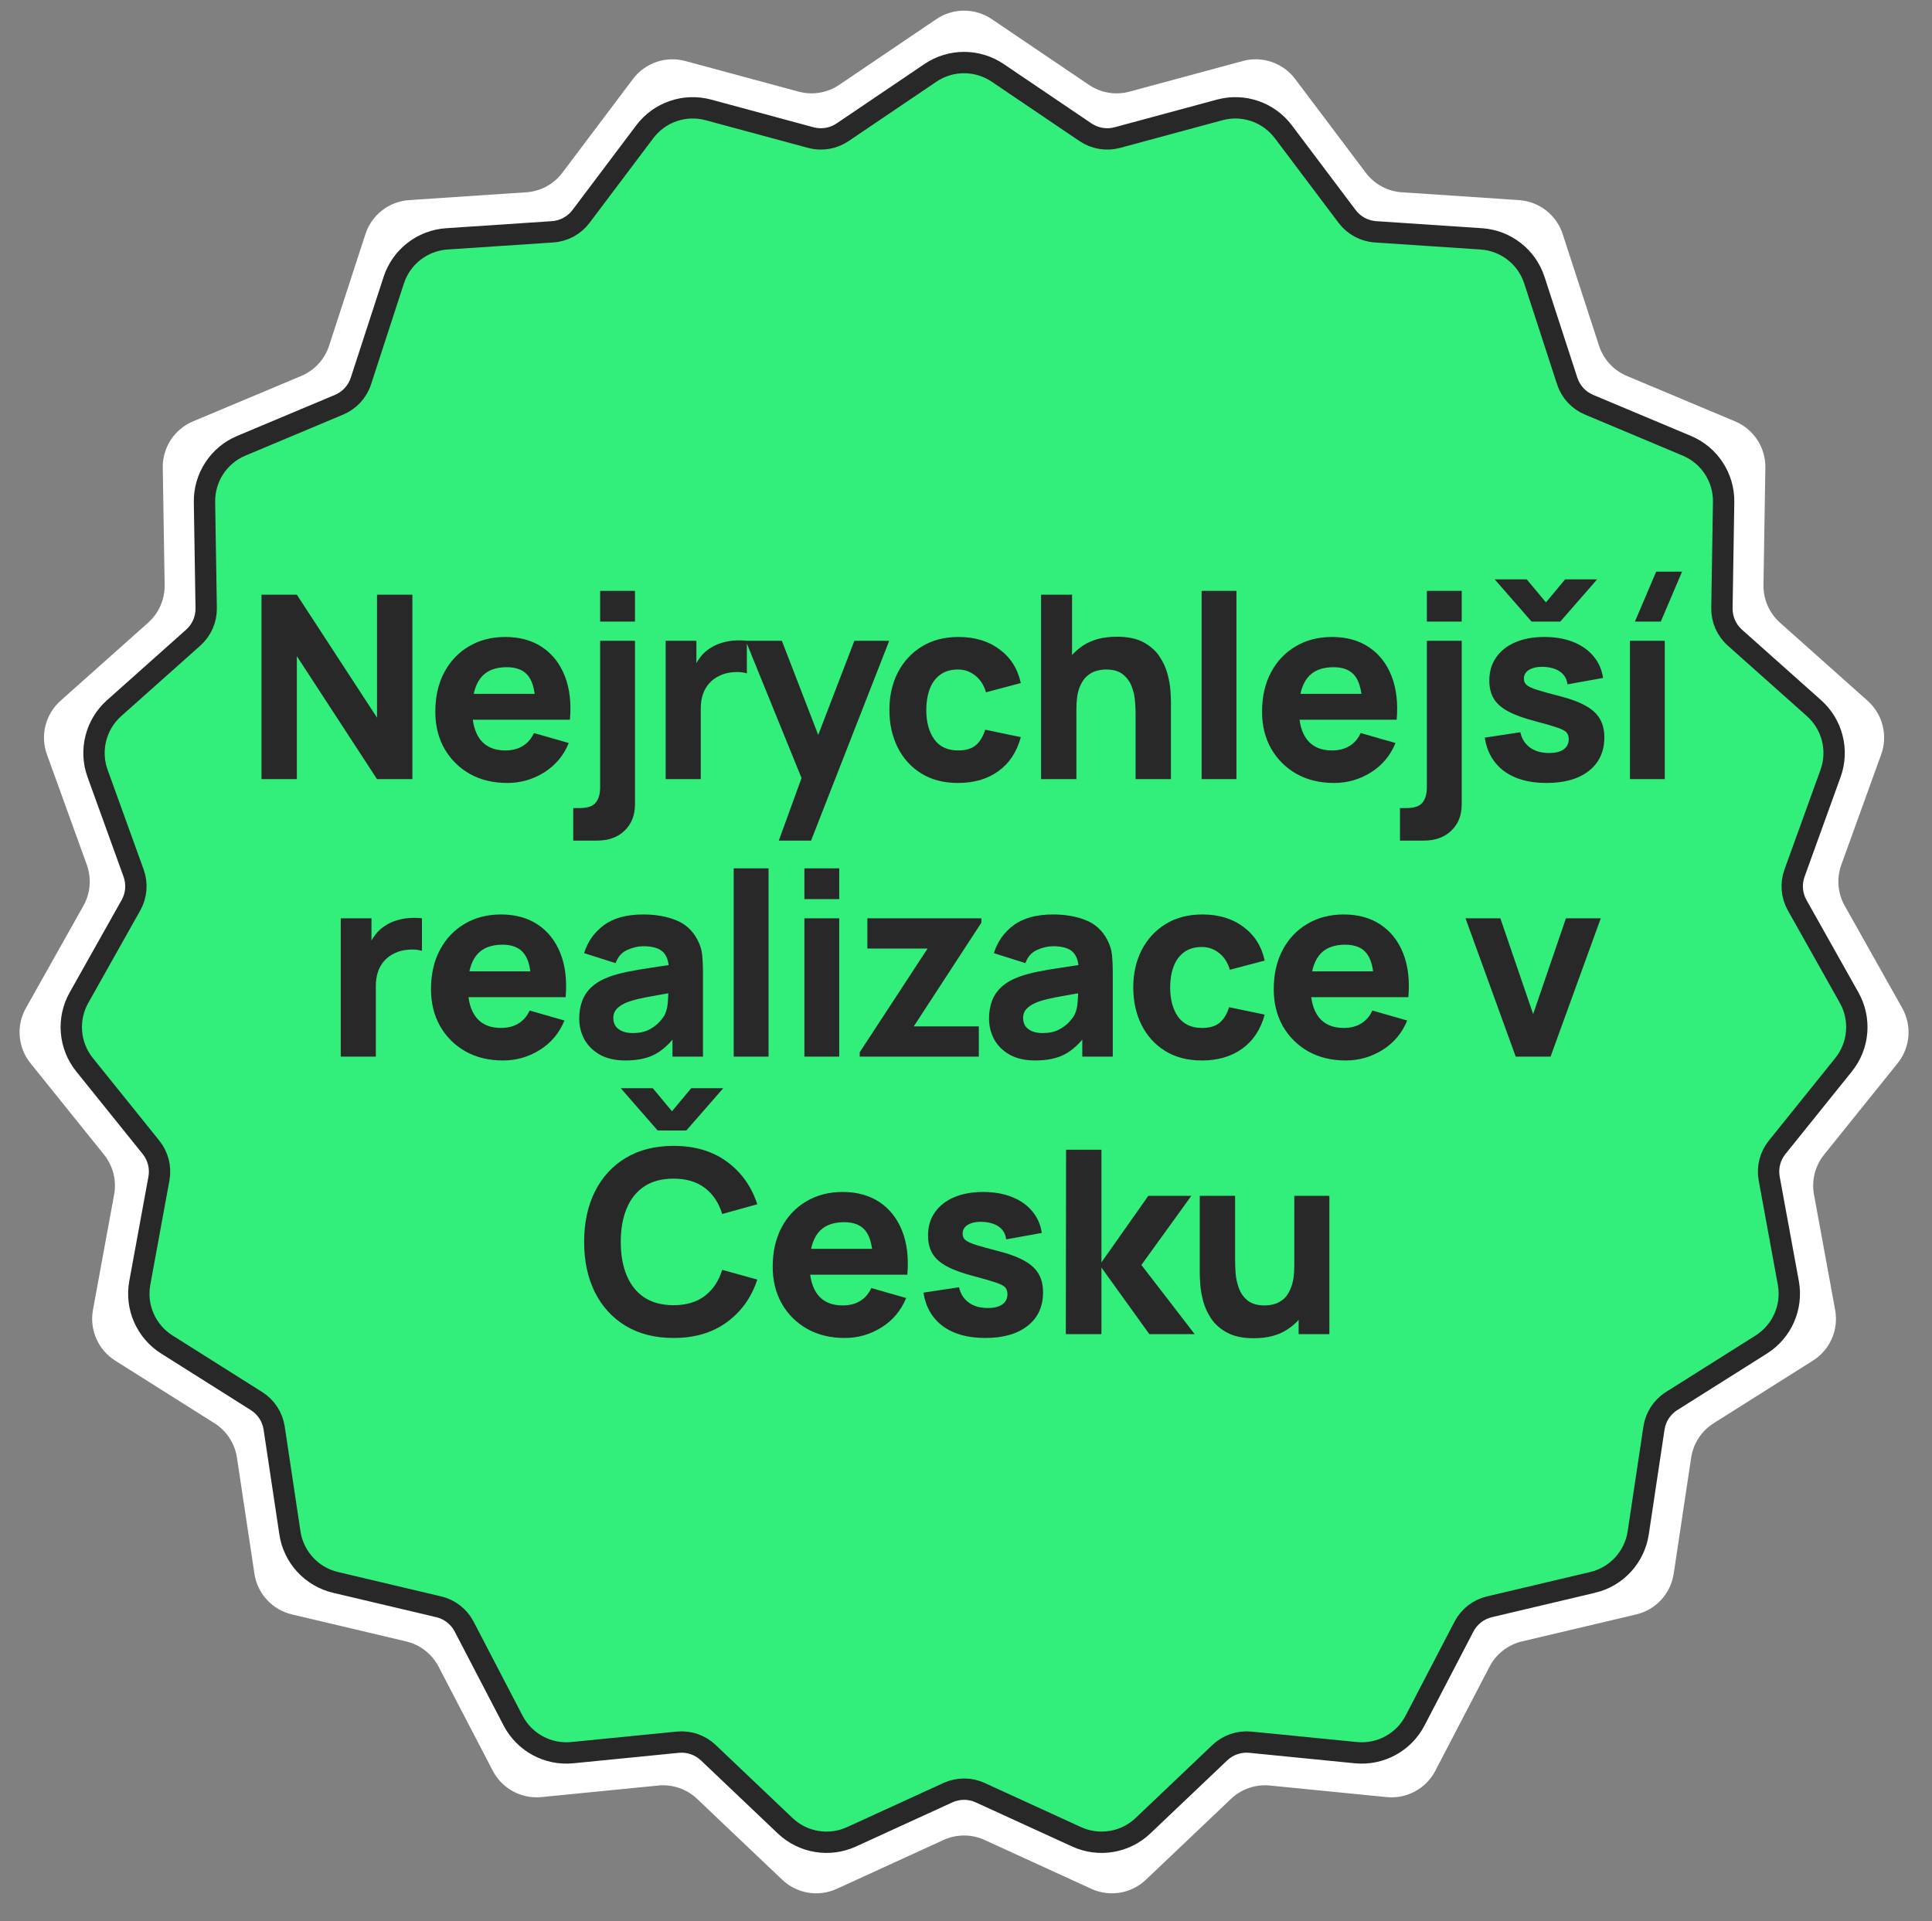
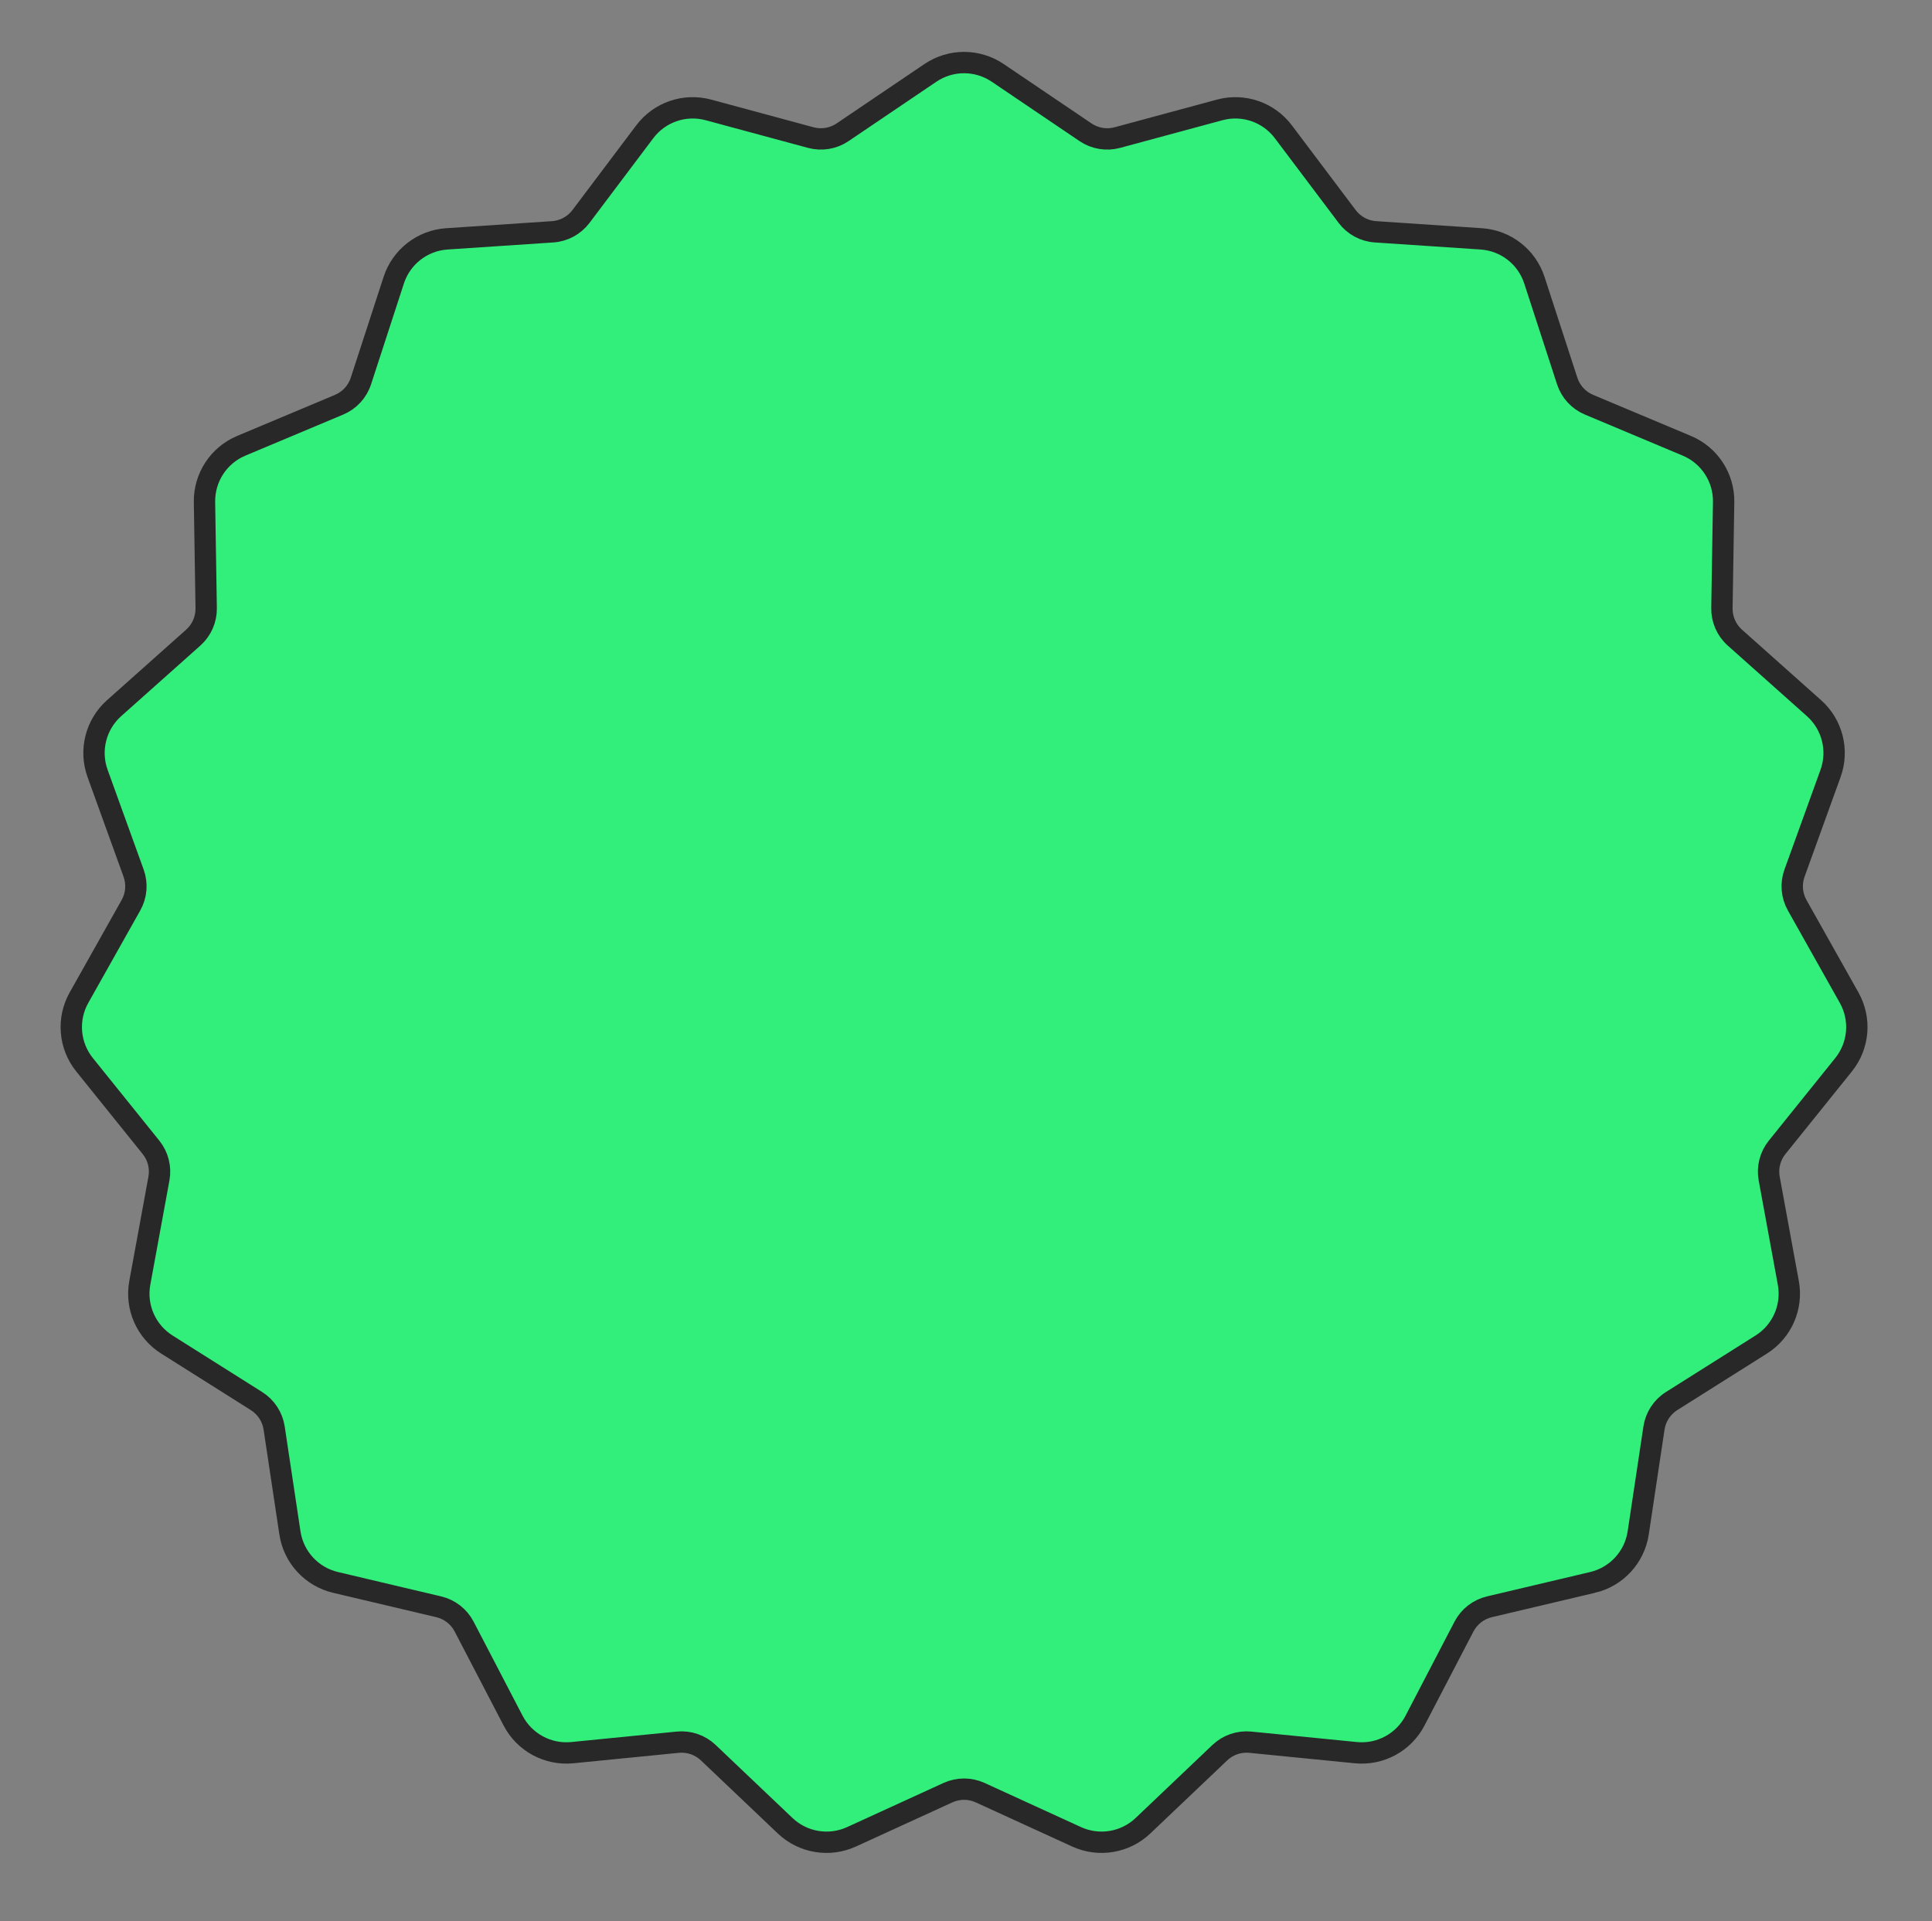
<svg xmlns="http://www.w3.org/2000/svg" width="181" height="180" viewBox="0 0 181 180" fill="none">
  <rect x="0" y="0" width="181" height="180" fill="#808080" stroke="none" />
-   <path d="M87.727 1.791C89.292 0.732 91.344 0.732 92.91 1.791L102.019 7.952C103.133 8.706 104.519 8.937 105.818 8.586L116.434 5.716C118.258 5.223 120.199 5.889 121.336 7.399L127.951 16.184C128.76 17.259 129.996 17.928 131.338 18.017L142.31 18.75C144.196 18.876 145.816 20.136 146.401 21.934L149.805 32.391C150.221 33.669 151.173 34.704 152.413 35.224L162.553 39.48C164.296 40.211 165.418 41.929 165.388 43.819L165.212 54.815C165.191 56.159 165.755 57.447 166.759 58.342L174.968 65.659C176.379 66.917 176.883 68.906 176.24 70.684L172.504 81.026C172.047 82.291 172.163 83.692 172.822 84.865L178.21 94.451C179.136 96.099 178.966 98.144 177.782 99.617L170.889 108.186C170.046 109.234 169.701 110.596 169.944 111.919L171.927 122.736C172.268 124.595 171.444 126.474 169.845 127.482L160.544 133.349C159.406 134.067 158.637 135.243 158.437 136.573L156.801 147.448C156.52 149.317 155.13 150.827 153.291 151.261L142.588 153.79C141.279 154.099 140.17 154.963 139.549 156.155L134.47 165.91C133.598 167.586 131.793 168.563 129.912 168.377L118.968 167.293C117.63 167.161 116.301 167.617 115.326 168.544L107.355 176.12C105.985 177.422 103.961 177.76 102.243 176.973L92.244 172.395C91.021 171.836 89.615 171.836 88.393 172.395L78.394 176.973C76.675 177.76 74.651 177.422 73.281 176.12L65.311 168.544C64.336 167.617 63.007 167.161 61.668 167.293L50.725 168.377C48.844 168.563 47.039 167.586 46.166 165.91L41.088 156.155C40.467 154.963 39.357 154.099 38.048 153.79L27.346 151.261C25.507 150.827 24.117 149.317 23.836 147.448L22.199 136.573C21.999 135.243 21.23 134.067 20.093 133.349L10.791 127.482C9.193 126.474 8.369 124.595 8.709 122.736L10.693 111.919C10.935 110.596 10.59 109.234 9.747 108.186L2.855 99.617C1.67 98.144 1.501 96.099 2.427 94.451L7.815 84.865C8.474 83.692 8.59 82.291 8.133 81.026L4.396 70.684C3.754 68.906 4.258 66.917 5.669 65.659L13.878 58.342C14.882 57.447 15.446 56.159 15.425 54.815L15.249 43.819C15.218 41.929 16.341 40.211 18.084 39.48L28.224 35.224C29.464 34.704 30.416 33.669 30.832 32.391L34.236 21.934C34.821 20.136 36.441 18.876 38.326 18.75L49.299 18.017C50.641 17.928 51.877 17.259 52.686 16.184L59.301 7.399C60.438 5.889 62.379 5.223 64.203 5.716L74.819 8.586C76.117 8.937 77.504 8.706 78.618 7.952L87.727 1.791Z" fill="white" />
  <path d="M87.167 6.827C89.071 5.54 91.566 5.54 93.47 6.827L101.7 12.394C102.573 12.984 103.659 13.165 104.677 12.891L114.269 10.298C116.487 9.698 118.848 10.508 120.23 12.345L126.207 20.281C126.841 21.123 127.81 21.648 128.861 21.718L138.774 22.38C141.068 22.533 143.038 24.066 143.749 26.252L146.824 35.699C147.15 36.702 147.897 37.512 148.869 37.92L158.03 41.766C160.15 42.655 161.515 44.744 161.479 47.042L161.319 56.977C161.302 58.03 161.745 59.04 162.531 59.741L169.948 66.353C171.664 67.882 172.277 70.301 171.496 72.463L168.12 81.808C167.762 82.799 167.853 83.897 168.369 84.815L173.237 93.477C174.363 95.48 174.157 97.968 172.717 99.759L166.489 107.501C165.829 108.322 165.558 109.39 165.748 110.427L167.54 120.199C167.955 122.46 166.952 124.745 165.008 125.972L156.604 131.272C155.713 131.835 155.11 132.757 154.953 133.8L153.476 143.624C153.134 145.897 151.443 147.734 149.206 148.263V148.262L139.536 150.547C138.511 150.789 137.641 151.466 137.154 152.4L132.566 161.213C131.505 163.252 129.31 164.44 127.022 164.214L117.135 163.234C116.086 163.131 115.044 163.489 114.28 164.215L107.079 171.061C105.413 172.644 102.951 173.054 100.861 172.098L91.828 167.962C90.87 167.523 89.767 167.523 88.809 167.962L79.775 172.098C77.686 173.054 75.224 172.644 73.558 171.061L66.356 164.215C65.593 163.489 64.551 163.131 63.502 163.234L53.614 164.214C51.327 164.44 49.132 163.252 48.07 161.213L43.482 152.4C42.996 151.466 42.126 150.789 41.101 150.547L31.431 148.262C29.194 147.733 27.503 145.897 27.161 143.624L25.684 133.8C25.527 132.758 24.924 131.835 24.032 131.272L15.629 125.972C13.685 124.745 12.682 122.46 13.097 120.199L14.889 110.427C15.079 109.39 14.808 108.322 14.148 107.501L7.92 99.759C6.479 97.968 6.273 95.48 7.399 93.477L12.268 84.815C12.784 83.897 12.875 82.799 12.517 81.808L9.141 72.463C8.36 70.301 8.973 67.882 10.688 66.353L18.105 59.741C18.892 59.04 19.334 58.03 19.317 56.977L19.158 47.042C19.122 44.744 20.487 42.655 22.606 41.766L31.768 37.92C32.739 37.512 33.486 36.702 33.812 35.699L36.888 26.252C37.599 24.066 39.569 22.533 41.862 22.38L51.775 21.718C52.827 21.648 53.796 21.123 54.43 20.281L60.406 12.345C61.789 10.508 64.149 9.698 66.368 10.298L75.96 12.891C76.977 13.165 78.064 12.984 78.936 12.394L87.167 6.827Z" fill="#32EF7C" stroke="#282828" stroke-width="2" />
-   <path d="M24.498 73V55.72H27.81L35.322 67.24V55.72H38.634V73H35.322L27.81 61.48V73H24.498ZM47.526 73.36C46.199 73.36 45.026 73.076 44.011 72.508C43.002 71.932 42.211 71.144 41.635 70.144C41.066 69.136 40.782 67.984 40.782 66.688C40.782 65.272 41.062 64.04 41.623 62.992C42.182 61.944 42.955 61.132 43.938 60.556C44.922 59.972 46.054 59.68 47.334 59.68C48.694 59.68 49.85 60 50.803 60.64C51.755 61.28 52.459 62.18 52.914 63.34C53.37 64.5 53.531 65.864 53.395 67.432H50.166V66.232C50.166 64.912 49.955 63.964 49.531 63.388C49.114 62.804 48.431 62.512 47.478 62.512C46.367 62.512 45.547 62.852 45.019 63.532C44.498 64.204 44.239 65.2 44.239 66.52C44.239 67.728 44.498 68.664 45.019 69.328C45.547 69.984 46.319 70.312 47.334 70.312C47.974 70.312 48.523 70.172 48.978 69.892C49.434 69.612 49.782 69.208 50.023 68.68L53.286 69.616C52.798 70.8 52.026 71.72 50.971 72.376C49.922 73.032 48.775 73.36 47.526 73.36ZM43.23 67.432V65.008H51.822V67.432H43.23ZM53.704 78.76V75.712H54.28C55.024 75.712 55.532 75.544 55.804 75.208C56.084 74.872 56.224 74.392 56.224 73.768V60.04H59.488V75.352C59.488 76.384 59.164 77.208 58.516 77.824C57.876 78.448 57.008 78.76 55.912 78.76H53.704ZM56.224 58.24V55.36H59.488V58.24H56.224ZM62.363 73V60.04H65.243V63.208L64.931 62.8C65.099 62.352 65.323 61.944 65.603 61.576C65.883 61.208 66.227 60.904 66.635 60.664C66.947 60.472 67.287 60.324 67.655 60.22C68.023 60.108 68.403 60.04 68.795 60.016C69.187 59.984 69.579 59.992 69.971 60.04V63.088C69.611 62.976 69.191 62.94 68.711 62.98C68.239 63.012 67.811 63.12 67.427 63.304C67.043 63.48 66.719 63.716 66.455 64.012C66.191 64.3 65.991 64.644 65.855 65.044C65.719 65.436 65.651 65.88 65.651 66.376V73H62.363ZM72.961 78.76L75.457 71.896L75.505 73.912L69.865 60.04H73.249L77.041 69.856H76.273L80.041 60.04H83.305L75.985 78.76H72.961ZM89.755 73.36C88.411 73.36 87.259 73.06 86.299 72.46C85.339 71.86 84.603 71.044 84.091 70.012C83.579 68.98 83.323 67.816 83.323 66.52C83.323 65.208 83.587 64.036 84.115 63.004C84.651 61.972 85.403 61.16 86.371 60.568C87.339 59.976 88.483 59.68 89.803 59.68C91.331 59.68 92.611 60.068 93.643 60.844C94.683 61.612 95.347 62.664 95.635 64L92.371 64.864C92.179 64.192 91.843 63.668 91.363 63.292C90.891 62.916 90.355 62.728 89.755 62.728C89.067 62.728 88.503 62.896 88.063 63.232C87.623 63.56 87.299 64.012 87.091 64.588C86.883 65.156 86.779 65.8 86.779 66.52C86.779 67.648 87.027 68.564 87.523 69.268C88.027 69.964 88.771 70.312 89.755 70.312C90.491 70.312 91.051 70.144 91.435 69.808C91.819 69.472 92.107 68.992 92.299 68.368L95.635 69.064C95.267 70.44 94.571 71.5 93.547 72.244C92.523 72.988 91.259 73.36 89.755 73.36ZM106.388 73V66.88C106.388 66.584 106.372 66.208 106.34 65.752C106.308 65.288 106.208 64.824 106.04 64.36C105.872 63.896 105.596 63.508 105.212 63.196C104.836 62.884 104.3 62.728 103.604 62.728C103.324 62.728 103.024 62.772 102.704 62.86C102.384 62.948 102.084 63.12 101.804 63.376C101.524 63.624 101.292 63.992 101.108 64.48C100.932 64.968 100.844 65.616 100.844 66.424L98.972 65.536C98.972 64.512 99.18 63.552 99.596 62.656C100.012 61.76 100.636 61.036 101.468 60.484C102.308 59.932 103.364 59.656 104.636 59.656C105.652 59.656 106.48 59.828 107.12 60.172C107.76 60.516 108.256 60.952 108.608 61.48C108.968 62.008 109.224 62.56 109.376 63.136C109.528 63.704 109.62 64.224 109.652 64.696C109.684 65.168 109.7 65.512 109.7 65.728V73H106.388ZM97.532 73V55.72H100.436V64.6H100.844V73H97.532ZM112.573 73V55.36H115.837V73H112.573ZM124.979 73.36C123.651 73.36 122.479 73.076 121.463 72.508C120.455 71.932 119.663 71.144 119.087 70.144C118.519 69.136 118.235 67.984 118.235 66.688C118.235 65.272 118.515 64.04 119.075 62.992C119.635 61.944 120.407 61.132 121.391 60.556C122.375 59.972 123.507 59.68 124.787 59.68C126.147 59.68 127.303 60 128.255 60.64C129.207 61.28 129.911 62.18 130.367 63.34C130.823 64.5 130.983 65.864 130.847 67.432H127.619V66.232C127.619 64.912 127.407 63.964 126.983 63.388C126.567 62.804 125.883 62.512 124.931 62.512C123.819 62.512 122.999 62.852 122.471 63.532C121.951 64.204 121.691 65.2 121.691 66.52C121.691 67.728 121.951 68.664 122.471 69.328C122.999 69.984 123.771 70.312 124.787 70.312C125.427 70.312 125.975 70.172 126.431 69.892C126.887 69.612 127.235 69.208 127.475 68.68L130.739 69.616C130.251 70.8 129.479 71.72 128.423 72.376C127.375 73.032 126.227 73.36 124.979 73.36ZM120.683 67.432V65.008H129.275V67.432H120.683ZM131.157 78.76V75.712H131.733C132.477 75.712 132.985 75.544 133.257 75.208C133.537 74.872 133.677 74.392 133.677 73.768V60.04H136.941V75.352C136.941 76.384 136.617 77.208 135.969 77.824C135.329 78.448 134.461 78.76 133.365 78.76H131.157ZM133.677 58.24V55.36H136.941V58.24H133.677ZM140.031 54.28H143.031L144.831 56.44L146.631 54.28H149.631L146.175 58.24H143.487L140.031 54.28ZM144.879 73.36C143.247 73.36 141.927 72.992 140.919 72.256C139.919 71.512 139.311 70.464 139.095 69.112L142.431 68.608C142.567 69.216 142.867 69.692 143.331 70.036C143.803 70.38 144.399 70.552 145.119 70.552C145.711 70.552 146.167 70.44 146.487 70.216C146.807 69.984 146.967 69.664 146.967 69.256C146.967 69 146.903 68.796 146.775 68.644C146.647 68.484 146.359 68.328 145.911 68.176C145.471 68.024 144.783 67.824 143.847 67.576C142.791 67.304 141.947 67 141.315 66.664C140.683 66.328 140.227 65.928 139.947 65.464C139.667 64.992 139.527 64.424 139.527 63.76C139.527 62.928 139.739 62.208 140.163 61.6C140.587 60.984 141.183 60.512 141.951 60.184C142.727 59.848 143.639 59.68 144.687 59.68C145.703 59.68 146.603 59.836 147.387 60.148C148.171 60.46 148.803 60.904 149.283 61.48C149.771 62.056 150.071 62.736 150.183 63.52L146.847 64.12C146.791 63.64 146.583 63.26 146.223 62.98C145.863 62.7 145.375 62.536 144.759 62.488C144.159 62.448 143.675 62.528 143.307 62.728C142.947 62.928 142.767 63.216 142.767 63.592C142.767 63.816 142.843 64.004 142.995 64.156C143.155 64.308 143.479 64.464 143.967 64.624C144.463 64.784 145.215 64.992 146.223 65.248C147.207 65.504 147.995 65.804 148.587 66.148C149.187 66.484 149.623 66.892 149.895 67.372C150.167 67.844 150.303 68.416 150.303 69.088C150.303 70.416 149.823 71.46 148.863 72.22C147.903 72.98 146.575 73.36 144.879 73.36ZM155.592 58.24H153.168L155.16 53.56H157.584L155.592 58.24ZM152.7 73V60.04H155.964V73H152.7ZM31.922 99V86.04H34.802V89.208L34.49 88.8C34.658 88.352 34.882 87.944 35.162 87.576C35.442 87.208 35.786 86.904 36.194 86.664C36.506 86.472 36.846 86.324 37.214 86.22C37.582 86.108 37.962 86.04 38.354 86.016C38.746 85.984 39.138 85.992 39.53 86.04V89.088C39.17 88.976 38.75 88.94 38.27 88.98C37.798 89.012 37.37 89.12 36.986 89.304C36.602 89.48 36.278 89.716 36.014 90.012C35.75 90.3 35.55 90.644 35.414 91.044C35.278 91.436 35.21 91.88 35.21 92.376V99H31.922ZM47.122 99.36C45.794 99.36 44.622 99.076 43.606 98.508C42.598 97.932 41.806 97.144 41.23 96.144C40.662 95.136 40.378 93.984 40.378 92.688C40.378 91.272 40.658 90.04 41.218 88.992C41.778 87.944 42.55 87.132 43.534 86.556C44.518 85.972 45.65 85.68 46.93 85.68C48.29 85.68 49.446 86 50.398 86.64C51.35 87.28 52.054 88.18 52.51 89.34C52.966 90.5 53.126 91.864 52.99 93.432H49.762V92.232C49.762 90.912 49.55 89.964 49.126 89.388C48.71 88.804 48.026 88.512 47.074 88.512C45.962 88.512 45.142 88.852 44.614 89.532C44.094 90.204 43.834 91.2 43.834 92.52C43.834 93.728 44.094 94.664 44.614 95.328C45.142 95.984 45.914 96.312 46.93 96.312C47.57 96.312 48.118 96.172 48.574 95.892C49.03 95.612 49.378 95.208 49.618 94.68L52.882 95.616C52.394 96.8 51.622 97.72 50.566 98.376C49.518 99.032 48.37 99.36 47.122 99.36ZM42.826 93.432V91.008H51.418V93.432H42.826ZM58.586 99.36C57.658 99.36 56.87 99.184 56.222 98.832C55.582 98.472 55.094 97.996 54.758 97.404C54.43 96.804 54.266 96.144 54.266 95.424C54.266 94.824 54.358 94.276 54.542 93.78C54.726 93.284 55.022 92.848 55.43 92.472C55.846 92.088 56.402 91.768 57.098 91.512C57.578 91.336 58.15 91.18 58.814 91.044C59.478 90.908 60.23 90.78 61.07 90.66C61.91 90.532 62.834 90.392 63.842 90.24L62.666 90.888C62.666 90.12 62.482 89.556 62.114 89.196C61.746 88.836 61.13 88.656 60.266 88.656C59.786 88.656 59.286 88.772 58.766 89.004C58.246 89.236 57.882 89.648 57.674 90.24L54.722 89.304C55.05 88.232 55.666 87.36 56.57 86.688C57.474 86.016 58.706 85.68 60.266 85.68C61.41 85.68 62.426 85.856 63.314 86.208C64.202 86.56 64.874 87.168 65.33 88.032C65.586 88.512 65.738 88.992 65.786 89.472C65.834 89.952 65.858 90.488 65.858 91.08V99H63.002V96.336L63.41 96.888C62.778 97.76 62.094 98.392 61.358 98.784C60.63 99.168 59.706 99.36 58.586 99.36ZM59.282 96.792C59.882 96.792 60.386 96.688 60.794 96.48C61.21 96.264 61.538 96.02 61.778 95.748C62.026 95.476 62.194 95.248 62.282 95.064C62.45 94.712 62.546 94.304 62.57 93.84C62.602 93.368 62.618 92.976 62.618 92.664L63.578 92.904C62.61 93.064 61.826 93.2 61.226 93.312C60.626 93.416 60.142 93.512 59.774 93.6C59.406 93.688 59.082 93.784 58.802 93.888C58.482 94.016 58.222 94.156 58.022 94.308C57.83 94.452 57.686 94.612 57.59 94.788C57.502 94.964 57.458 95.16 57.458 95.376C57.458 95.672 57.53 95.928 57.674 96.144C57.826 96.352 58.038 96.512 58.31 96.624C58.582 96.736 58.906 96.792 59.282 96.792ZM68.738 99V81.36H72.002V99H68.738ZM75.359 84.24V81.36H78.623V84.24H75.359ZM75.359 99V86.04H78.623V99H75.359ZM80.541 99V98.592L86.901 88.872H81.261V86.04H91.941V86.448L85.605 96.168H91.701V99H80.541ZM96.978 99.36C96.05 99.36 95.262 99.184 94.614 98.832C93.974 98.472 93.486 97.996 93.15 97.404C92.822 96.804 92.658 96.144 92.658 95.424C92.658 94.824 92.75 94.276 92.934 93.78C93.118 93.284 93.414 92.848 93.822 92.472C94.238 92.088 94.794 91.768 95.49 91.512C95.97 91.336 96.542 91.18 97.206 91.044C97.87 90.908 98.622 90.78 99.462 90.66C100.302 90.532 101.226 90.392 102.234 90.24L101.058 90.888C101.058 90.12 100.874 89.556 100.506 89.196C100.138 88.836 99.522 88.656 98.658 88.656C98.178 88.656 97.678 88.772 97.158 89.004C96.638 89.236 96.274 89.648 96.066 90.24L93.114 89.304C93.442 88.232 94.058 87.36 94.962 86.688C95.866 86.016 97.098 85.68 98.658 85.68C99.802 85.68 100.818 85.856 101.706 86.208C102.594 86.56 103.266 87.168 103.722 88.032C103.978 88.512 104.13 88.992 104.178 89.472C104.226 89.952 104.25 90.488 104.25 91.08V99H101.394V96.336L101.802 96.888C101.17 97.76 100.486 98.392 99.75 98.784C99.022 99.168 98.098 99.36 96.978 99.36ZM97.674 96.792C98.274 96.792 98.778 96.688 99.186 96.48C99.602 96.264 99.93 96.02 100.17 95.748C100.418 95.476 100.586 95.248 100.674 95.064C100.842 94.712 100.938 94.304 100.962 93.84C100.994 93.368 101.01 92.976 101.01 92.664L101.97 92.904C101.002 93.064 100.218 93.2 99.618 93.312C99.018 93.416 98.534 93.512 98.166 93.6C97.798 93.688 97.474 93.784 97.194 93.888C96.874 94.016 96.614 94.156 96.414 94.308C96.222 94.452 96.078 94.612 95.982 94.788C95.894 94.964 95.85 95.16 95.85 95.376C95.85 95.672 95.922 95.928 96.066 96.144C96.218 96.352 96.43 96.512 96.702 96.624C96.974 96.736 97.298 96.792 97.674 96.792ZM112.602 99.36C111.258 99.36 110.106 99.06 109.146 98.46C108.186 97.86 107.45 97.044 106.938 96.012C106.426 94.98 106.17 93.816 106.17 92.52C106.17 91.208 106.434 90.036 106.962 89.004C107.498 87.972 108.25 87.16 109.218 86.568C110.186 85.976 111.33 85.68 112.65 85.68C114.178 85.68 115.458 86.068 116.49 86.844C117.53 87.612 118.194 88.664 118.482 90L115.218 90.864C115.026 90.192 114.69 89.668 114.21 89.292C113.738 88.916 113.202 88.728 112.602 88.728C111.914 88.728 111.35 88.896 110.91 89.232C110.47 89.56 110.146 90.012 109.938 90.588C109.73 91.156 109.626 91.8 109.626 92.52C109.626 93.648 109.874 94.564 110.37 95.268C110.874 95.964 111.618 96.312 112.602 96.312C113.338 96.312 113.898 96.144 114.282 95.808C114.666 95.472 114.954 94.992 115.146 94.368L118.482 95.064C118.114 96.44 117.418 97.5 116.394 98.244C115.37 98.988 114.106 99.36 112.602 99.36ZM126.075 99.36C124.747 99.36 123.575 99.076 122.559 98.508C121.551 97.932 120.759 97.144 120.183 96.144C119.615 95.136 119.331 93.984 119.331 92.688C119.331 91.272 119.611 90.04 120.171 88.992C120.731 87.944 121.503 87.132 122.487 86.556C123.471 85.972 124.603 85.68 125.883 85.68C127.243 85.68 128.399 86 129.351 86.64C130.303 87.28 131.007 88.18 131.463 89.34C131.919 90.5 132.079 91.864 131.943 93.432H128.715V92.232C128.715 90.912 128.503 89.964 128.079 89.388C127.663 88.804 126.979 88.512 126.027 88.512C124.915 88.512 124.095 88.852 123.567 89.532C123.047 90.204 122.787 91.2 122.787 92.52C122.787 93.728 123.047 94.664 123.567 95.328C124.095 95.984 124.867 96.312 125.883 96.312C126.523 96.312 127.071 96.172 127.527 95.892C127.983 95.612 128.331 95.208 128.571 94.68L131.835 95.616C131.347 96.8 130.575 97.72 129.519 98.376C128.471 99.032 127.323 99.36 126.075 99.36ZM121.779 93.432V91.008H130.371V93.432H121.779ZM142.001 99L137.297 86.04H140.561L143.633 95.016L146.705 86.04H149.969L145.265 99H142.001ZM58.156 101.96H61.156L62.956 104.12L64.756 101.96H67.756L64.3 105.92H61.612L58.156 101.96ZM63.1 125.36C61.372 125.36 59.88 124.984 58.624 124.232C57.376 123.48 56.412 122.428 55.732 121.076C55.06 119.724 54.724 118.152 54.724 116.36C54.724 114.568 55.06 112.996 55.732 111.644C56.412 110.292 57.376 109.24 58.624 108.488C59.88 107.736 61.372 107.36 63.1 107.36C65.084 107.36 66.748 107.852 68.092 108.836C69.444 109.82 70.396 111.152 70.948 112.832L67.66 113.744C67.34 112.696 66.8 111.884 66.04 111.308C65.28 110.724 64.3 110.432 63.1 110.432C62.004 110.432 61.088 110.676 60.352 111.164C59.624 111.652 59.076 112.34 58.708 113.228C58.34 114.116 58.156 115.16 58.156 116.36C58.156 117.56 58.34 118.604 58.708 119.492C59.076 120.38 59.624 121.068 60.352 121.556C61.088 122.044 62.004 122.288 63.1 122.288C64.3 122.288 65.28 121.996 66.04 121.412C66.8 120.828 67.34 120.016 67.66 118.976L70.948 119.888C70.396 121.568 69.444 122.9 68.092 123.884C66.748 124.868 65.084 125.36 63.1 125.36ZM79.134 125.36C77.806 125.36 76.634 125.076 75.618 124.508C74.61 123.932 73.818 123.144 73.242 122.144C72.674 121.136 72.39 119.984 72.39 118.688C72.39 117.272 72.67 116.04 73.23 114.992C73.79 113.944 74.562 113.132 75.546 112.556C76.53 111.972 77.662 111.68 78.942 111.68C80.302 111.68 81.458 112 82.41 112.64C83.362 113.28 84.066 114.18 84.522 115.34C84.978 116.5 85.138 117.864 85.002 119.432H81.774V118.232C81.774 116.912 81.562 115.964 81.138 115.388C80.722 114.804 80.038 114.512 79.086 114.512C77.974 114.512 77.154 114.852 76.626 115.532C76.106 116.204 75.846 117.2 75.846 118.52C75.846 119.728 76.106 120.664 76.626 121.328C77.154 121.984 77.926 122.312 78.942 122.312C79.582 122.312 80.13 122.172 80.586 121.892C81.042 121.612 81.39 121.208 81.63 120.68L84.894 121.616C84.406 122.8 83.634 123.72 82.578 124.376C81.53 125.032 80.382 125.36 79.134 125.36ZM74.838 119.432V117.008H83.43V119.432H74.838ZM92.295 125.36C90.663 125.36 89.343 124.992 88.335 124.256C87.335 123.512 86.727 122.464 86.511 121.112L89.847 120.608C89.983 121.216 90.283 121.692 90.747 122.036C91.219 122.38 91.815 122.552 92.535 122.552C93.127 122.552 93.583 122.44 93.903 122.216C94.223 121.984 94.383 121.664 94.383 121.256C94.383 121 94.319 120.796 94.191 120.644C94.063 120.484 93.775 120.328 93.327 120.176C92.887 120.024 92.199 119.824 91.263 119.576C90.207 119.304 89.363 119 88.731 118.664C88.099 118.328 87.643 117.928 87.363 117.464C87.083 116.992 86.943 116.424 86.943 115.76C86.943 114.928 87.155 114.208 87.579 113.6C88.003 112.984 88.599 112.512 89.367 112.184C90.143 111.848 91.055 111.68 92.103 111.68C93.119 111.68 94.019 111.836 94.803 112.148C95.587 112.46 96.219 112.904 96.699 113.48C97.187 114.056 97.487 114.736 97.599 115.52L94.263 116.12C94.207 115.64 93.999 115.26 93.639 114.98C93.279 114.7 92.791 114.536 92.175 114.488C91.575 114.448 91.091 114.528 90.723 114.728C90.363 114.928 90.183 115.216 90.183 115.592C90.183 115.816 90.259 116.004 90.411 116.156C90.571 116.308 90.895 116.464 91.383 116.624C91.879 116.784 92.631 116.992 93.639 117.248C94.623 117.504 95.411 117.804 96.003 118.148C96.603 118.484 97.039 118.892 97.311 119.372C97.583 119.844 97.719 120.416 97.719 121.088C97.719 122.416 97.239 123.46 96.279 124.22C95.319 124.98 93.991 125.36 92.295 125.36ZM99.852 125L99.876 107.72H103.188V118.28L107.58 112.04H111.612L106.932 118.52L111.924 125H107.676L103.188 118.76V125H99.852ZM117.463 125.384C116.447 125.384 115.619 125.212 114.979 124.868C114.339 124.524 113.839 124.088 113.479 123.56C113.127 123.032 112.875 122.484 112.723 121.916C112.571 121.34 112.479 120.816 112.447 120.344C112.415 119.872 112.399 119.528 112.399 119.312V112.04H115.711V118.16C115.711 118.456 115.727 118.836 115.759 119.3C115.791 119.756 115.891 120.216 116.059 120.68C116.227 121.144 116.499 121.532 116.875 121.844C117.259 122.156 117.799 122.312 118.495 122.312C118.775 122.312 119.075 122.268 119.395 122.18C119.715 122.092 120.015 121.924 120.295 121.676C120.575 121.42 120.803 121.048 120.979 120.56C121.163 120.064 121.255 119.416 121.255 118.616L123.127 119.504C123.127 120.528 122.919 121.488 122.503 122.384C122.087 123.28 121.459 124.004 120.619 124.556C119.787 125.108 118.735 125.384 117.463 125.384ZM121.663 125V120.704H121.255V112.04H124.543V125H121.663Z" fill="#282828" />
</svg>